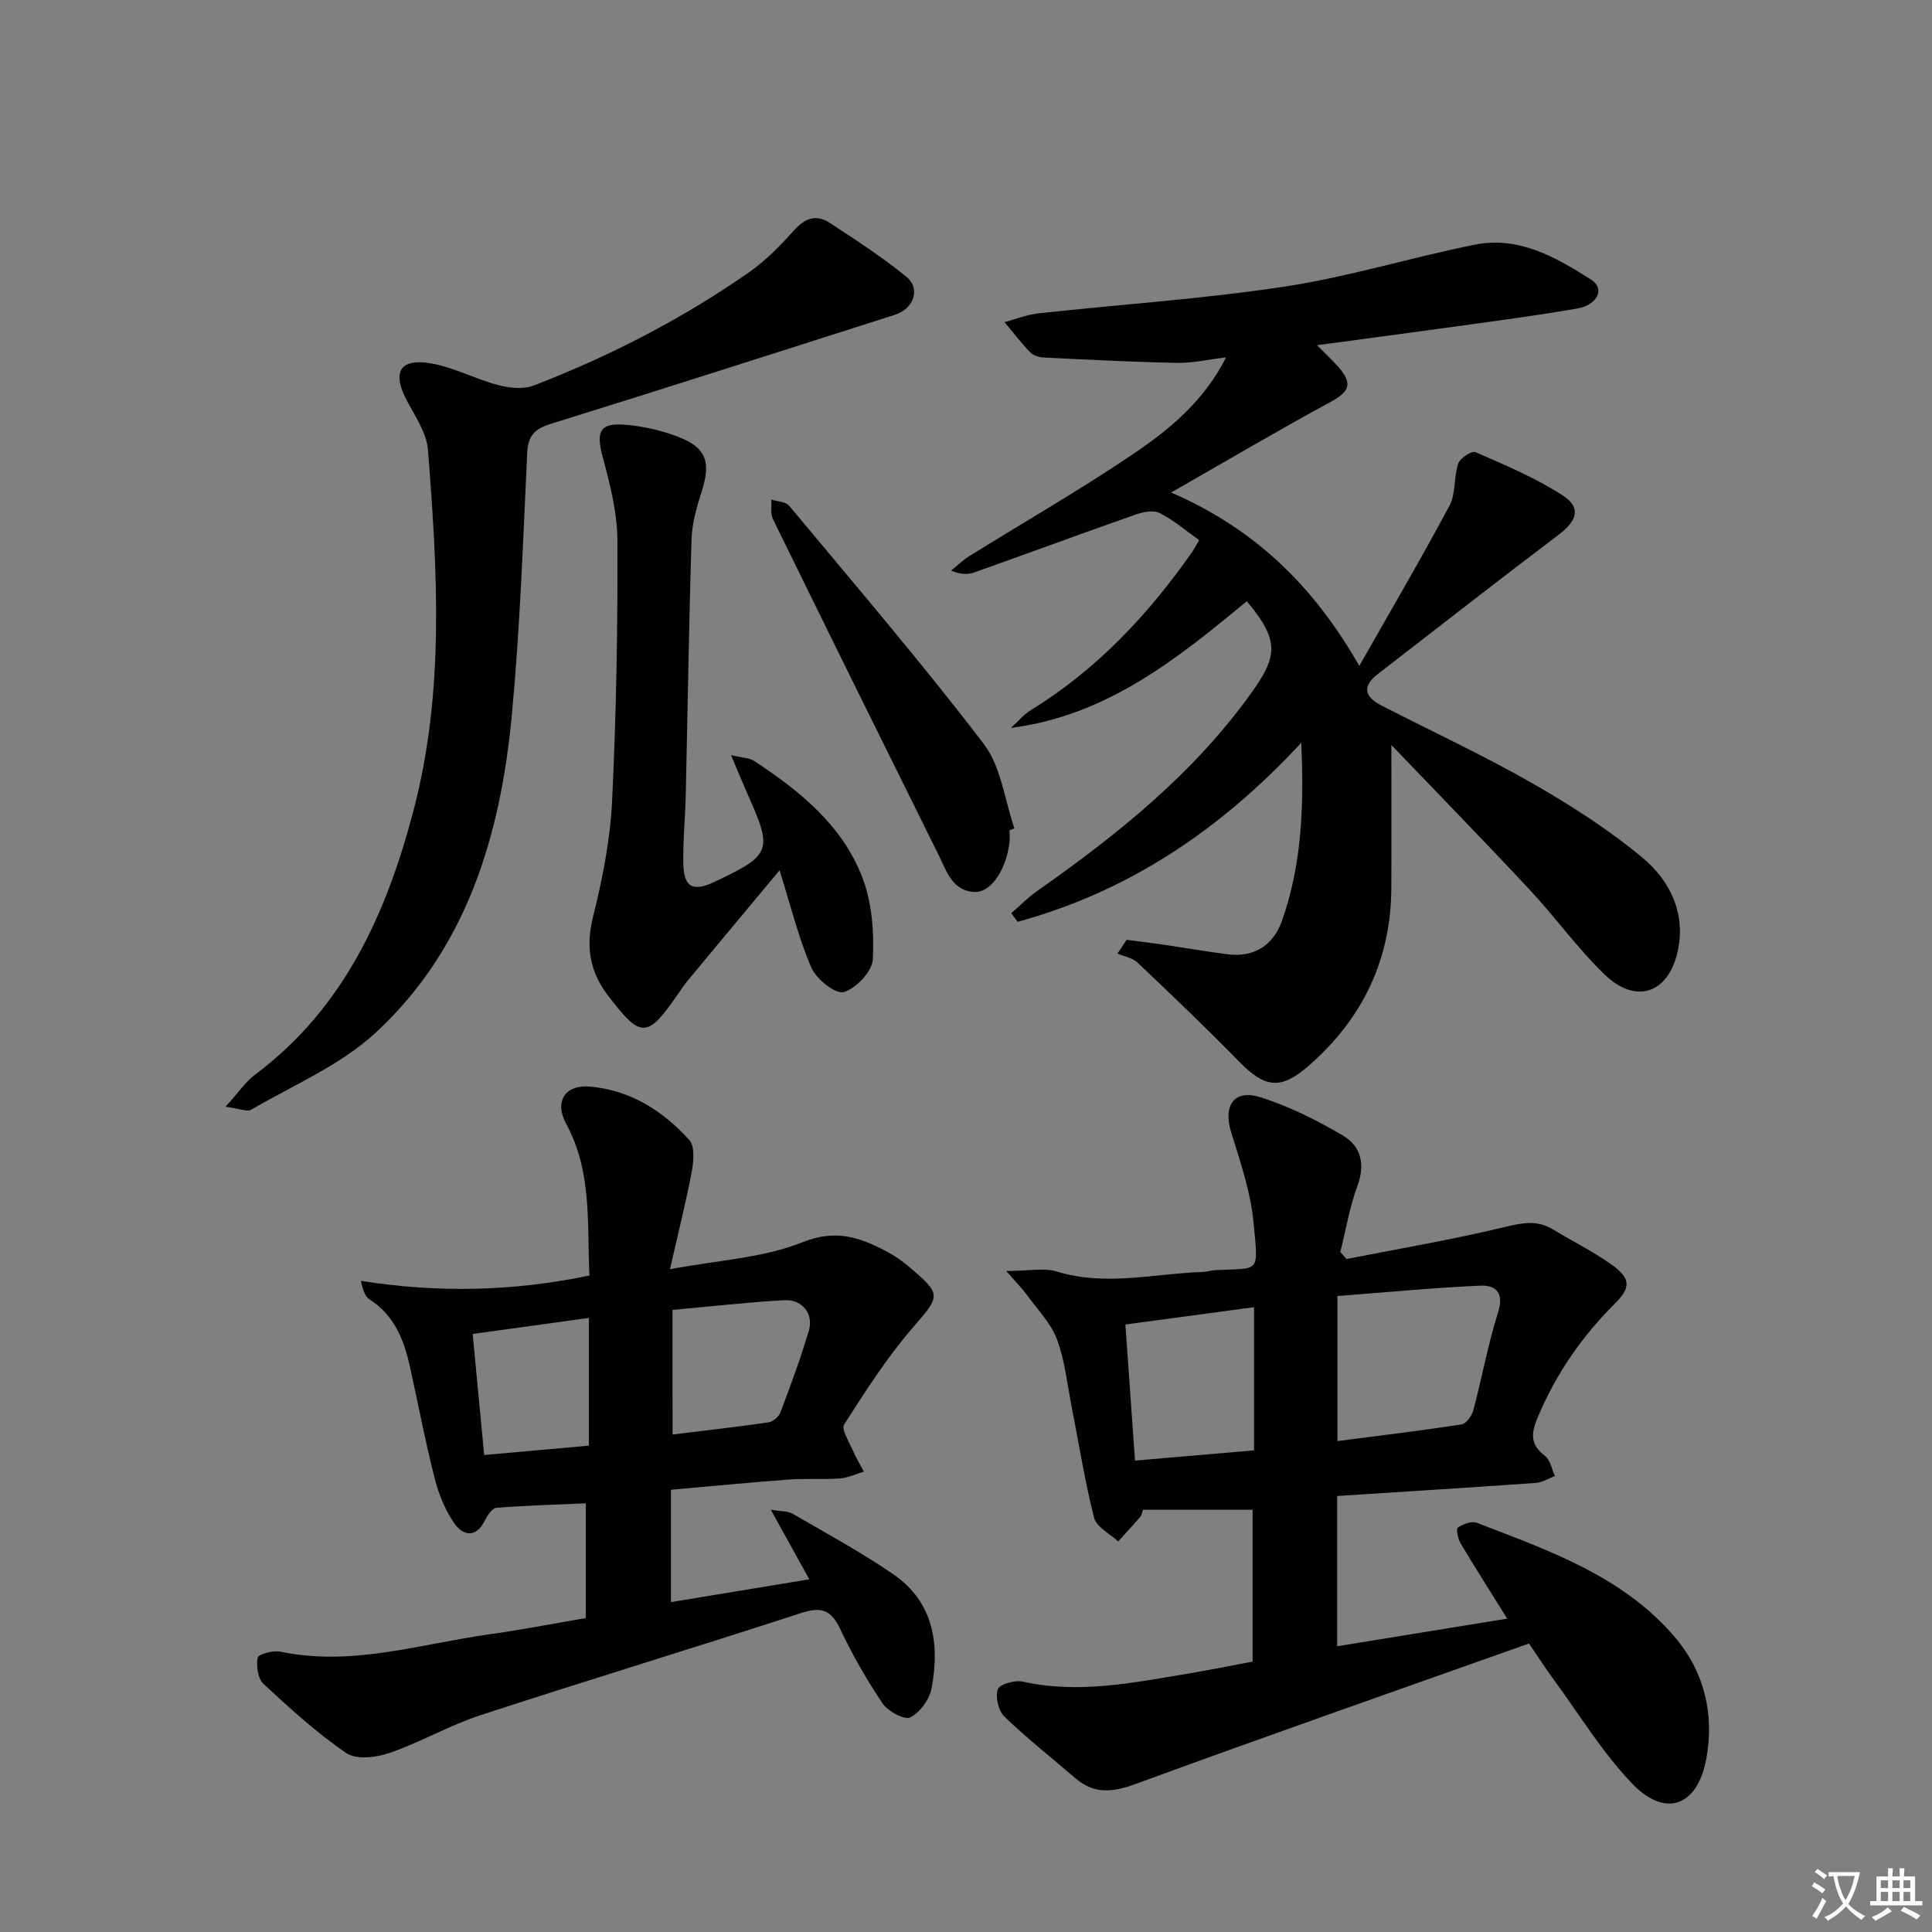
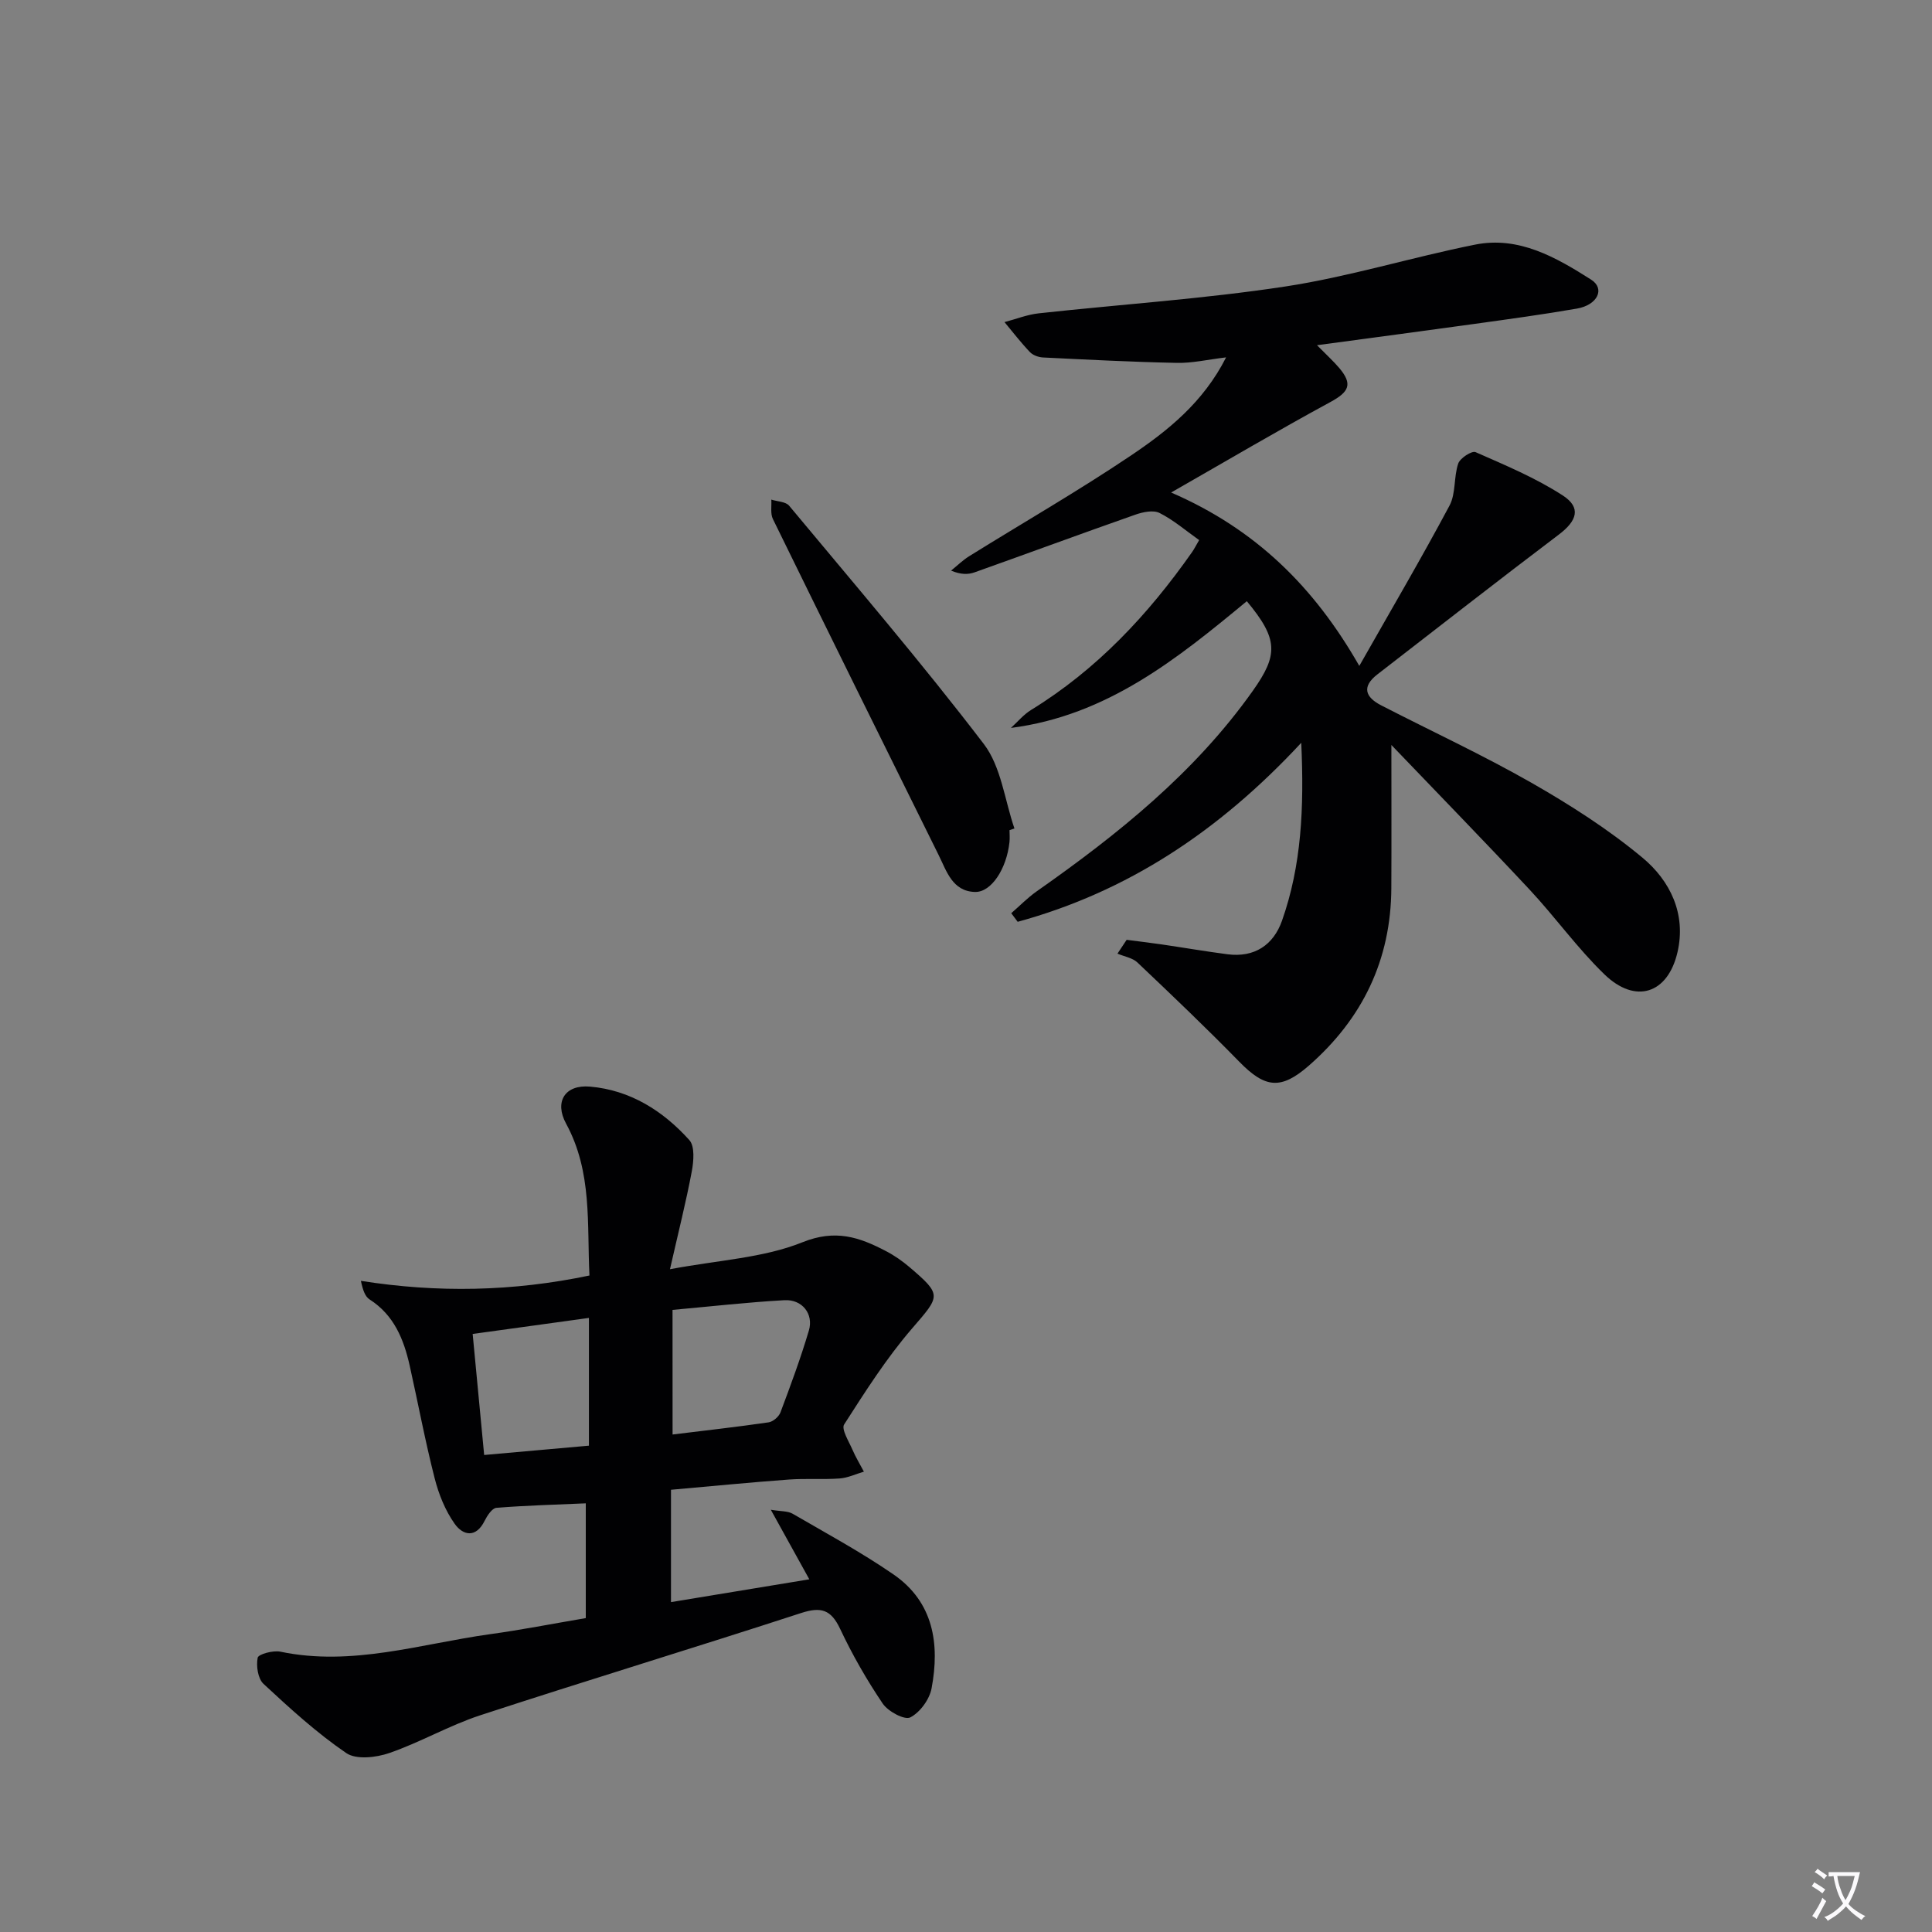
<svg xmlns="http://www.w3.org/2000/svg" enable-background="new 0 0 400 400" viewBox="0 0 400 400">
  <rect x="0" y="0" width="400" height="400" fill="#808080" stroke="none" />
  <path d="m377.9 391.2c-.2.3-.4.5-.6.8-.7-.6-1.4-1-2.2-1.5.2-.3.4-.5.5-.8.6.4 1.4.8 2.3 1.5zm-1.8 6.1c-.2-.2-.5-.4-.9-.6.4-.6.8-1.2 1.2-1.9s.7-1.3.9-1.9c.3.3.5.5.8.7-.7 1.3-1.4 2.6-2 3.7zm2.2-9c-.3.3-.5.5-.6.8-.6-.6-1.3-1.1-2-1.5.3-.3.5-.5.6-.7.6.5 1.3.9 2 1.4zm.3.2v-.9h2 4.5c-.3 1.3-.6 2.5-1 3.6s-.9 2.1-1.4 3c.4.5 1 1 1.6 1.4s1.2.8 1.9 1.1c-.3.2-.5.4-.8.8-.4-.3-1-.7-1.6-1.2s-1.2-1.1-1.6-1.6c-.5.6-1.1 1.1-1.7 1.6s-1.4.9-2.1 1.4c-.1-.3-.3-.5-.7-.8.6-.2 1.2-.5 1.9-1s1.4-1.1 2-1.8c-.5-.8-.9-1.6-1.2-2.5s-.6-2-.8-3.2c-.4.1-.7.1-1 .1zm2.5 2.7c.3 1 .7 1.7 1 2.2.3-.5.6-1.1 1-2s.6-1.9.9-3h-3.2-.4c.1.9.3 1.8.7 2.8z" fill="#fbfafc" />
-   <path d="m396.5 388.5v1.5 3.6h1.5v.9c-.4 0-1 0-1.7 0h-7.9c-.5 0-.9 0-1.2 0v-.9h1.3v-3.5c0-.7 0-1.2 0-1.6h2.4c0-.8 0-1.4 0-1.7h1c0 .3-.1.8-.1 1.7h1.5c0-.8 0-1.4 0-1.7h1c0 .3-.1.9-.1 1.7zm-8.2 9.2c-.2-.3-.5-.5-.8-.8.8-.3 1.4-.6 1.9-.9s1-.7 1.4-1.1c.3.3.6.5.9.8-1.6 1-2.8 1.6-3.4 2zm2.6-6.8v-1.6h-1.5v1.6zm0 2.7v-1.9h-1.5v1.9zm2.4-2.7v-1.6h-1.5v1.6zm0 2.7v-1.9h-1.5v1.9zm.2 2 .7-.8c.4.2.9.5 1.6.8s1.3.7 1.8 1c-.3.3-.5.5-.8.8-.4-.3-1.5-1-3.3-1.8zm2-4.7v-1.6h-1.4v1.6zm0 2.7v-1.9h-1.4v1.9z" fill="#fbfafc" />
  <g fill="#010103">
    <path d="m233.26 194.58c2.37.31 4.74.59 7.11.93 4.59.67 9.16 1.46 13.76 2.06 5.6.73 9.53-1.93 11.3-6.96 4.01-11.39 4.6-23.22 3.98-36.82-17.06 18.37-36.05 30.86-58.71 37.06-.44-.59-.89-1.19-1.33-1.78 1.74-1.51 3.37-3.19 5.24-4.51 16.83-11.81 32.75-24.56 44.79-41.56 5.25-7.42 5.28-10.67-1.26-18.53-14.35 11.87-28.9 23.68-48.84 26.24 1.39-1.26 2.62-2.77 4.19-3.73 13.59-8.35 24.21-19.7 33.29-32.64.47-.66.83-1.4 1.49-2.52-2.78-1.97-5.3-4.16-8.19-5.61-1.3-.66-3.47-.2-5.03.35-11.11 3.9-22.16 7.98-33.25 11.93-1.34.48-2.85.5-4.89-.35 1.26-1.01 2.43-2.17 3.79-3.01 11.14-6.93 22.54-13.48 33.42-20.8 7.67-5.16 15-11.01 19.73-20.34-3.8.45-6.99 1.21-10.17 1.14-9.25-.18-18.5-.67-27.74-1.12-.93-.05-2.08-.46-2.7-1.11-1.87-1.96-3.53-4.12-5.27-6.21 2.36-.62 4.7-1.56 7.1-1.82 17-1.86 34.11-2.98 51.01-5.55 13.24-2.02 26.15-6.04 39.31-8.67 9.07-1.82 16.79 2.64 24.04 7.25 2.94 1.87 1.33 5.25-2.94 5.99-7.02 1.22-14.09 2.18-21.15 3.16-10.49 1.46-21 2.85-32.67 4.42 2 2.03 3.39 3.29 4.6 4.71 2.85 3.37 2.04 4.96-1.85 7.07-10.75 5.83-21.28 12.05-32.95 18.72 17.45 7.56 29.57 19.46 38.96 35.9 6.61-11.65 12.87-22.31 18.68-33.2 1.33-2.5.85-5.91 1.8-8.7.39-1.13 2.83-2.7 3.59-2.36 6.16 2.71 12.46 5.34 18.07 8.98 3.86 2.51 2.93 5.25-.82 8.08-12.61 9.54-25.07 19.28-37.57 28.95-3.31 2.56-2.51 4.73.79 6.42 10.35 5.33 20.94 10.23 31.04 15.99 8.03 4.59 15.95 9.64 23.04 15.54 5.73 4.76 9.09 11.64 7.26 19.56-2 8.65-8.71 10.81-15.12 4.61-5.6-5.41-10.18-11.85-15.51-17.56-9.52-10.19-19.26-20.17-28.61-29.94 0 9.98.04 19.8-.01 29.62-.07 14.86-5.97 27.06-17.09 36.78-5.8 5.06-9.06 4.64-14.41-.84-6.85-7.01-13.95-13.78-21.06-20.52-1.03-.98-2.74-1.24-4.14-1.84.62-.95 1.26-1.91 1.9-2.86z" />
-     <path d="m259.34 344.02c0-11.09 0-21.22 0-31.44-7.62 0-15 0-22.72 0-.1.3-.17 1.01-.54 1.46-1.47 1.74-3.04 3.4-4.58 5.1-1.72-1.61-4.47-2.96-4.97-4.89-1.93-7.52-3.12-15.23-4.63-22.86-.93-4.71-1.4-9.61-3.05-14.05-1.26-3.38-4.03-6.2-6.22-9.21-1.02-1.4-2.26-2.64-4.3-4.99 4.65 0 7.81-.7 10.49.12 10.13 3.11 20.15.41 30.21.08.82-.03 1.64-.3 2.46-.35 9.45-.57 9.07 1.01 8.04-9.92-.6-6.32-2.75-12.55-4.64-18.68-1.71-5.53.62-8.96 6.14-7.2 5.93 1.89 11.65 4.76 17.03 7.93 3.73 2.2 4.64 5.95 2.97 10.45-1.62 4.38-2.39 9.08-3.53 13.64.43.49.85.97 1.28 1.46 10.97-2.16 22-4.03 32.86-6.65 3.63-.88 6.67-1.46 9.93.54 3.97 2.42 8.18 4.49 11.96 7.17 4.16 2.94 4.21 4.8.69 8.3-6.68 6.65-11.89 14.18-15.63 22.9-1.53 3.56-2.06 5.95 1.3 8.52 1.09.84 1.38 2.72 2.04 4.13-1.3.5-2.58 1.35-3.92 1.44-13.57.96-27.16 1.8-41.16 2.71v31.11c11.78-1.91 23.34-3.79 35.2-5.72-3.4-5.46-6.59-10.45-9.62-15.53-.57-.95-1.01-3.03-.62-3.3 1.07-.74 2.87-1.43 3.94-1.02 14.86 5.75 30.14 10.98 40.96 23.62 6.16 7.19 8.24 15.99 6.58 25.14-1.83 10.03-8.51 12.42-15.42 5.19-6.14-6.41-10.84-14.2-16.14-21.41-1.56-2.12-2.98-4.34-5.17-7.54-27.19 9.66-54.41 19.17-81.49 29.1-4.73 1.73-8.54 2.12-12.42-1.21-4.92-4.22-10.02-8.25-14.68-12.74-1.25-1.2-1.92-4.03-1.4-5.66.32-1.02 3.52-1.97 5.13-1.61 11.7 2.63 23.09.19 34.52-1.69 4.42-.75 8.78-1.63 13.12-2.44zm17.56-45.66c8.73-1.13 17.23-2.15 25.7-3.45.97-.15 2.13-1.79 2.44-2.95 1.79-6.73 3.03-13.62 5.12-20.25 1.3-4.09-.49-5.68-3.7-5.53-9.73.44-19.44 1.37-29.56 2.15zm-43.9-24.14c.67 9.49 1.31 18.48 1.99 28.18 8.6-.74 16.58-1.43 24.65-2.12 0-10.29 0-19.69 0-29.64-8.85 1.19-17.35 2.34-26.64 3.58z" />
    <path d="m121.28 335.01c0-8.19 0-15.79 0-23.76-6.07.27-12.3.43-18.51.93-.88.07-1.89 1.6-2.42 2.66-1.8 3.66-4.49 3.08-6.22.64-1.95-2.75-3.3-6.12-4.14-9.42-1.97-7.71-3.43-15.55-5.17-23.33-1.23-5.47-3.25-10.46-8.29-13.69-.93-.59-1.4-1.9-1.81-3.85 15.87 2.5 31.41 2.22 47.32-1.11-.53-10.6.62-21.42-4.83-31.43-2.48-4.55-.25-8.13 4.94-7.68 8.33.72 15.11 5.01 20.57 11.07 1.16 1.29.9 4.37.51 6.47-1.18 6.28-2.75 12.48-4.52 20.27 10.14-1.91 19.35-2.33 27.42-5.58 6.85-2.76 11.78-1.05 17.25 1.8 1.76.91 3.43 2.07 4.94 3.36 6.78 5.79 6.36 5.91.51 12.69-5.28 6.12-9.68 13.04-14.06 19.87-.62.97.96 3.47 1.7 5.18.68 1.58 1.58 3.06 2.39 4.59-1.67.49-3.31 1.28-5 1.41-3.48.25-7.01-.03-10.49.22-7.93.58-15.85 1.36-24.45 2.12v23.26c9.3-1.53 18.7-3.08 28.64-4.72-2.72-4.92-5.11-9.23-7.97-14.4 2.1.35 3.51.24 4.51.82 7.03 4.08 14.21 7.97 20.89 12.57 8.31 5.73 9.61 14.41 7.88 23.6-.43 2.28-2.4 4.98-4.41 6-1.18.6-4.6-1.23-5.7-2.86-3.32-4.91-6.3-10.12-8.83-15.49-1.88-3.98-3.95-4.6-8.07-3.26-22.1 7.2-44.34 13.94-66.43 21.17-6.44 2.11-12.42 5.61-18.84 7.82-2.72.94-6.83 1.41-8.89.01-6.13-4.18-11.68-9.26-17.14-14.33-1.17-1.09-1.55-3.72-1.21-5.42.15-.73 3.19-1.56 4.69-1.25 14.86 3.11 29.03-1.62 43.42-3.62 6.36-.87 12.7-2.12 19.82-3.33zm17.97-38.01c6.82-.84 13.37-1.57 19.88-2.52.92-.13 2.13-1.17 2.46-2.07 2.1-5.59 4.18-11.21 5.88-16.94 1.02-3.43-1.39-6.48-5.05-6.28-7.71.43-15.4 1.31-23.18 2.01.01 8.79.01 17.06.01 25.8zm-39.01 4.24c7.46-.66 14.43-1.28 21.69-1.93 0-9.15 0-17.56 0-26.45-8.05 1.11-15.95 2.2-24.07 3.32.82 8.61 1.55 16.36 2.38 25.06z" />
-     <path d="m46.7 229.14c2.64-2.91 4.12-5.16 6.15-6.68 18.49-13.84 27.26-33.55 32.84-54.96 6.39-24.52 4.86-49.51 2.91-74.4-.28-3.56-2.74-7.02-4.47-10.37-2.84-5.48-1.48-8.42 4.48-7.59 4.96.69 9.63 3.29 14.54 4.59 2.33.61 5.23.91 7.38.08 15.71-6.07 30.63-13.74 44.46-23.37 3.49-2.43 6.57-5.57 9.41-8.76 2.28-2.55 4.63-3.34 7.37-1.55 5.42 3.54 10.88 7.09 15.88 11.17 3.03 2.47 1.53 6.63-2.35 7.87-23.72 7.55-47.42 15.19-71.2 22.56-3.39 1.05-4.77 2.4-4.95 6.06-.85 18.1-1.49 36.23-3.18 54.26-2.34 24.85-9.29 48.31-28.25 65.81-7.28 6.71-17 10.8-25.71 15.89-.91.51-2.6-.27-5.31-.61z" />
-     <path d="m151.35 156.33c2.47.6 3.86.59 4.82 1.23 9.42 6.21 18.23 13.31 22.37 24.11 2 5.21 2.46 11.33 2.17 16.96-.13 2.49-3.47 6.03-6.02 6.77-1.68.49-5.68-2.68-6.7-5.04-2.67-6.19-4.29-12.85-6.59-20.18-6.55 7.86-12.78 15.32-18.99 22.81-.74.89-1.38 1.87-2.05 2.83-6.39 9.24-7.67 9.23-14.48.29-3.79-4.98-4.65-10.11-3.09-16.33 1.96-7.84 3.55-15.92 3.94-23.97.87-17.93 1.17-35.91 1.1-53.86-.02-5.83-1.55-11.75-3.07-17.45-1.39-5.22-.6-7.01 4.82-6.55 3.59.31 7.26 1.13 10.63 2.41 6.08 2.3 7.05 5.29 5.02 11.56-1.01 3.13-1.95 6.43-2.05 9.68-.55 17.62-.8 35.25-1.2 52.88-.11 4.81-.61 9.63-.5 14.43.11 4.82 2 5.76 6.4 3.69 11.8-5.55 12.15-6.48 6.94-18.09-1.01-2.27-1.94-4.56-3.47-8.18z" />
-     <path d="m209.01 171.87c0 .83.08 1.67-.01 2.49-.59 5.5-3.75 10.4-7.14 10.31-4.67-.13-5.86-4.28-7.52-7.63-11.49-23.17-22.95-46.36-34.32-69.58-.55-1.12-.24-2.67-.33-4.02 1.25.4 2.98.41 3.69 1.26 13.59 16.33 27.42 32.47 40.31 49.34 3.59 4.7 4.31 11.6 6.34 17.49-.34.12-.68.23-1.02.34z" />
+     <path d="m209.01 171.87c0 .83.08 1.67-.01 2.49-.59 5.5-3.75 10.4-7.14 10.31-4.67-.13-5.86-4.28-7.52-7.63-11.49-23.17-22.95-46.36-34.32-69.58-.55-1.12-.24-2.67-.33-4.02 1.25.4 2.98.41 3.69 1.26 13.59 16.33 27.42 32.47 40.31 49.34 3.59 4.7 4.31 11.6 6.34 17.49-.34.12-.68.23-1.02.34" />
  </g>
</svg>